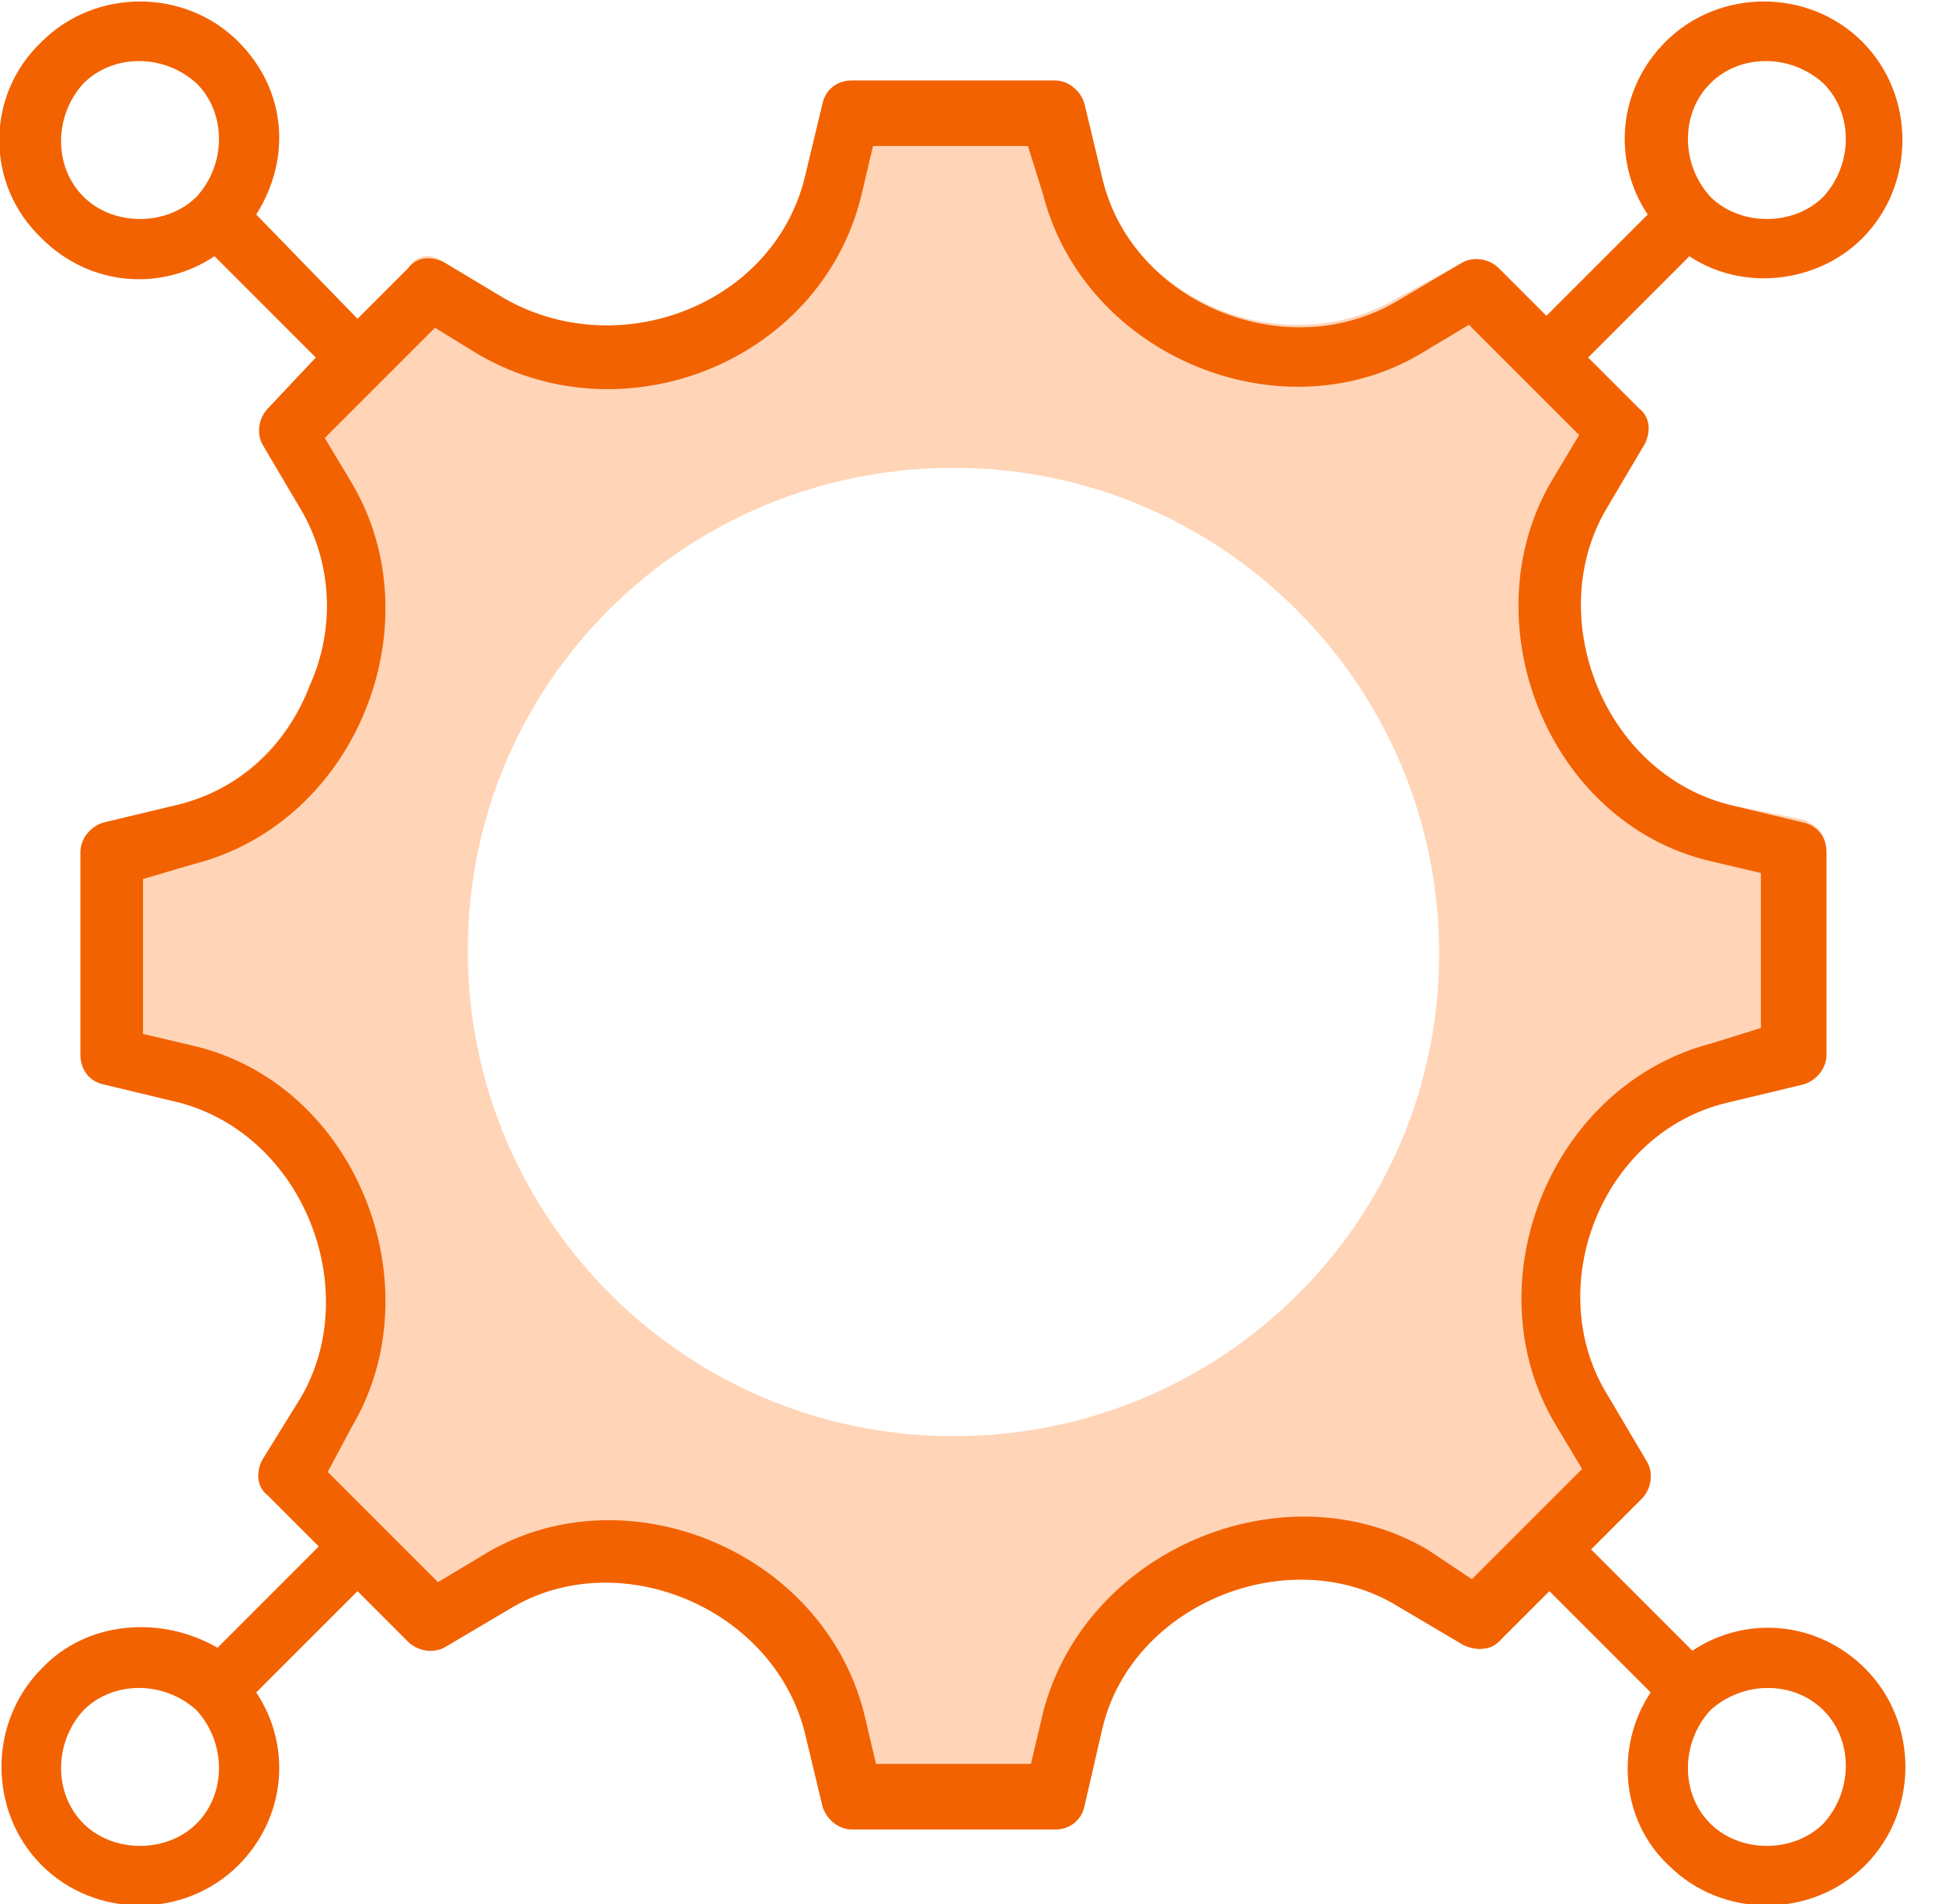
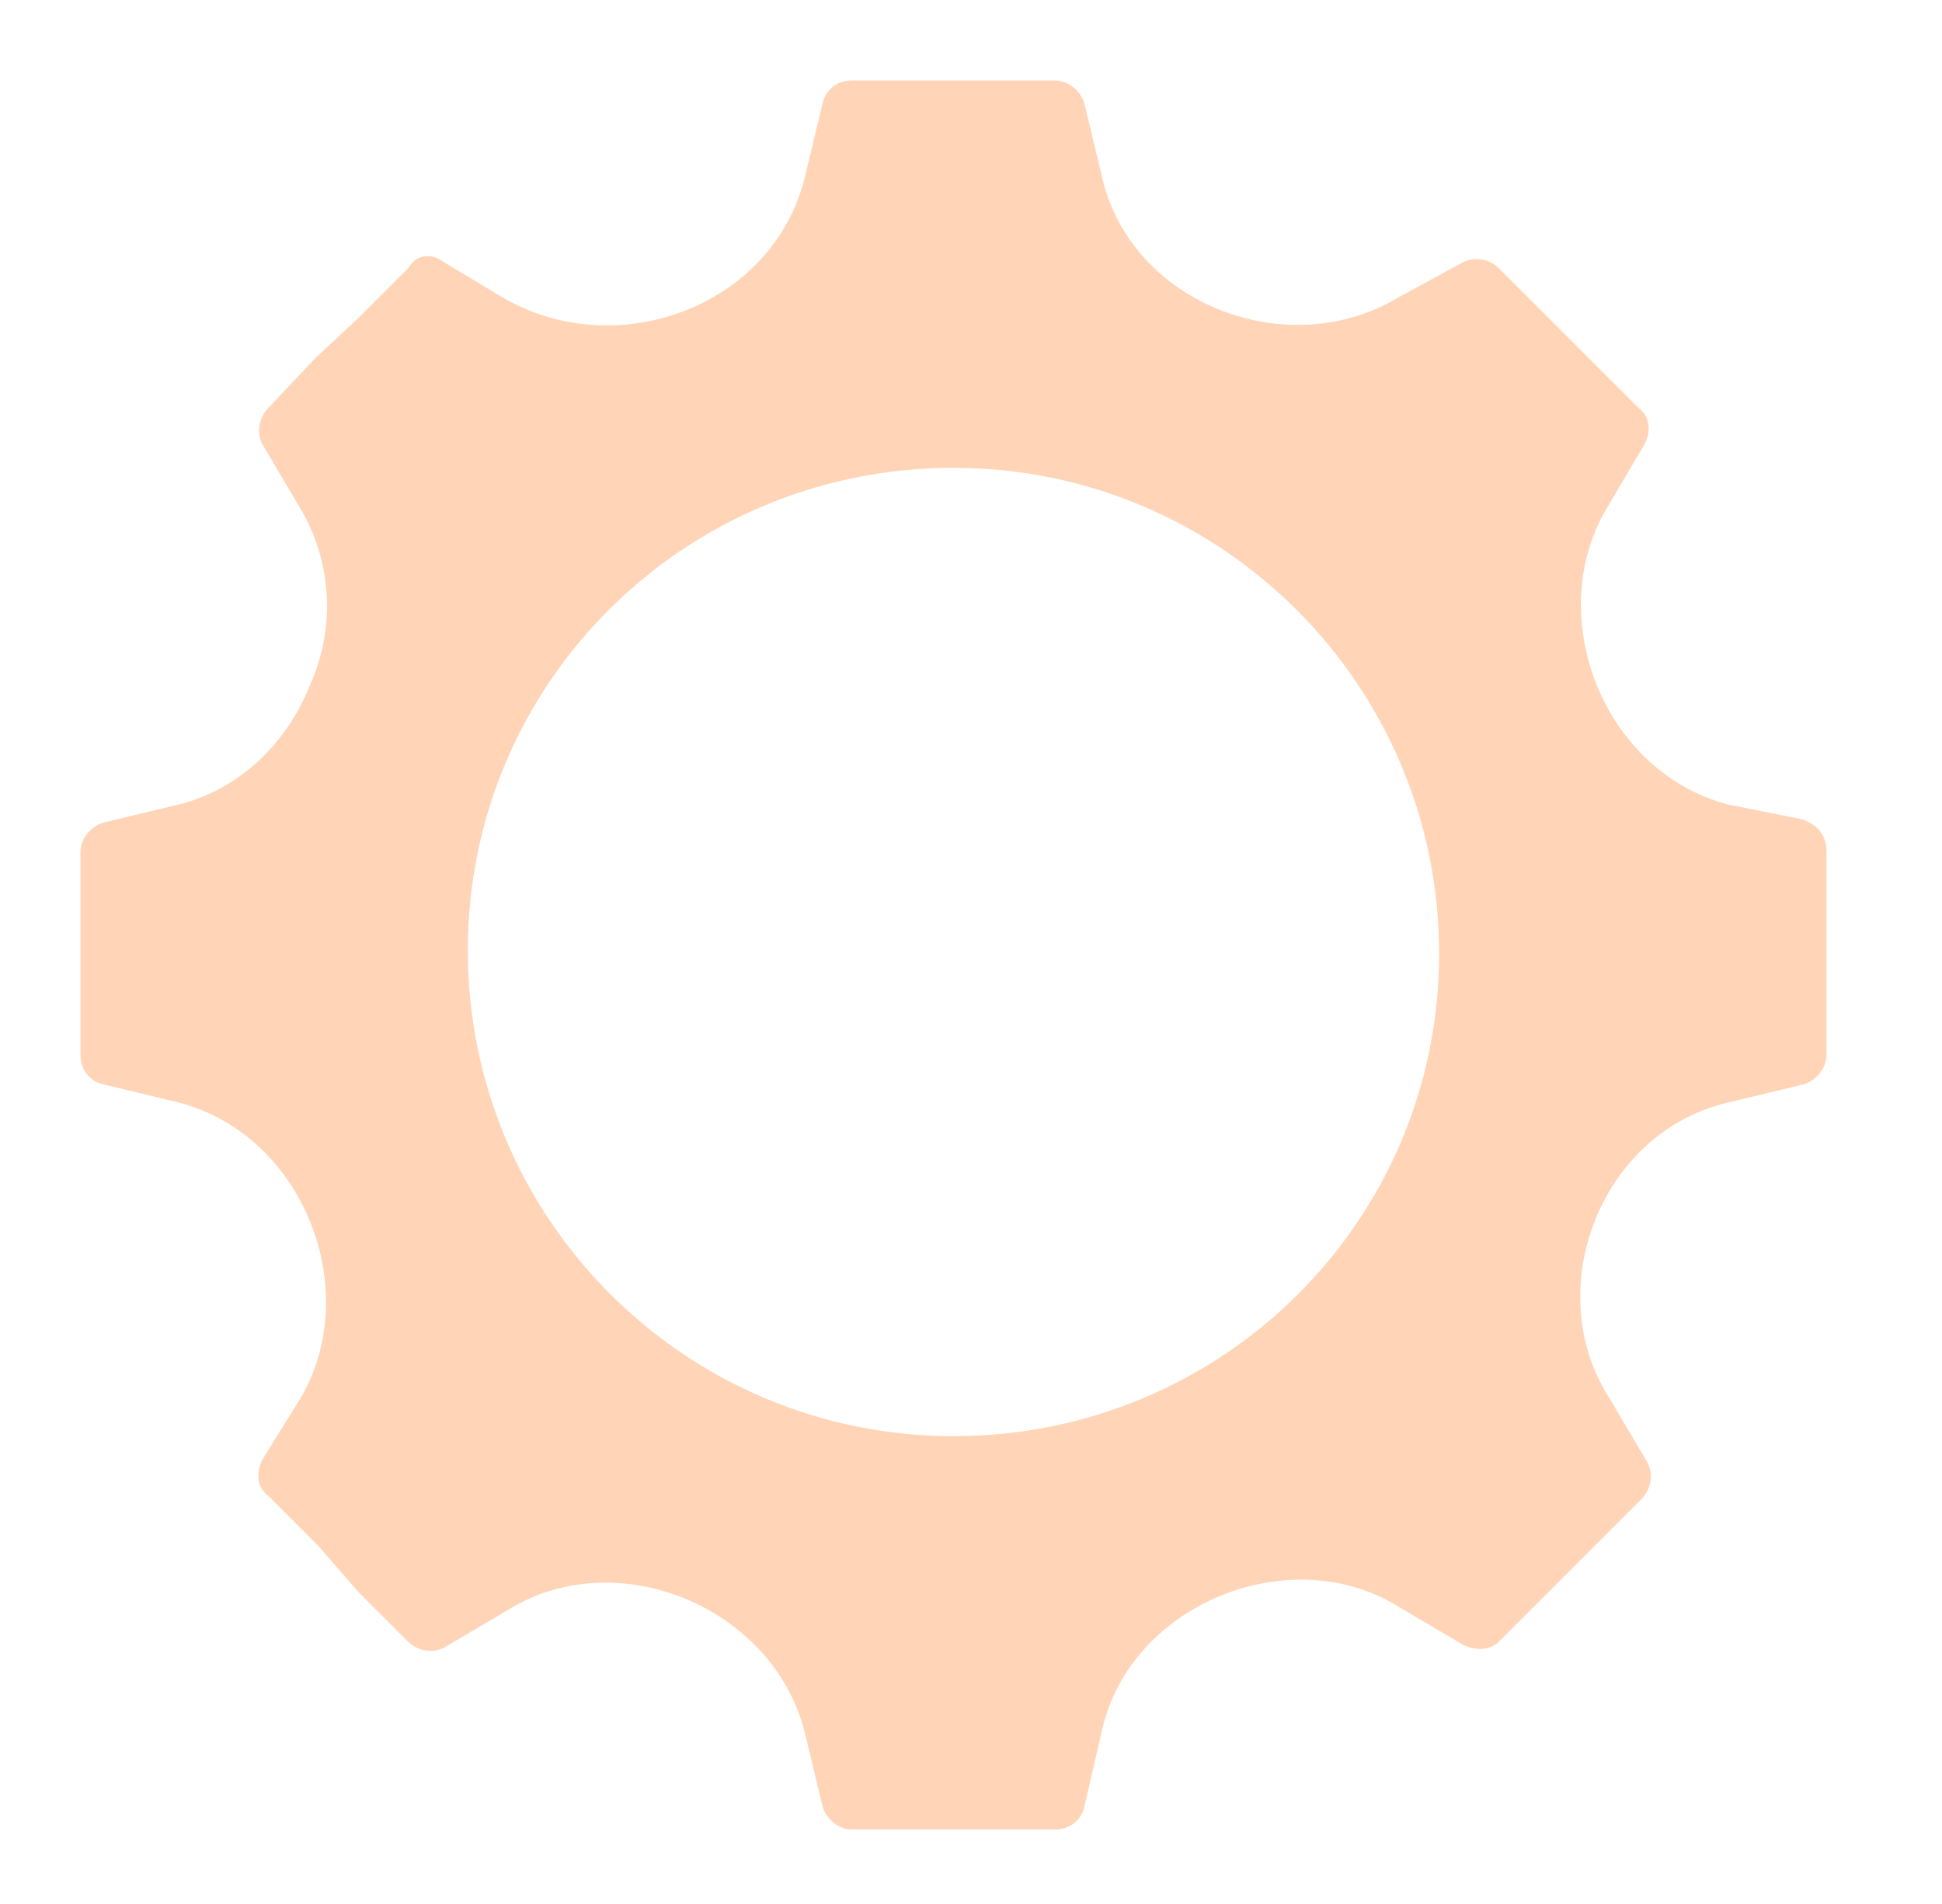
<svg xmlns="http://www.w3.org/2000/svg" width="51" height="50" viewBox="0 0 51 50" fill="none">
  <g clip-path="url(#clip0)">
    <path d="M47.34 21.518L45.384 21.127C42.098 20.266 40.533 16.197 42.176 13.38L43.193 11.659C43.35 11.346 43.35 10.955 43.037 10.72L41.706 9.39L40.611 8.294L39.359 7.042C39.124 6.808 38.733 6.729 38.42 6.886L36.699 7.825C33.803 9.546 29.735 7.981 28.952 4.695L28.483 2.739C28.404 2.426 28.091 2.113 27.7 2.113H22.379C21.988 2.113 21.675 2.348 21.597 2.739L21.127 4.695C20.267 8.06 16.198 9.546 13.224 7.825L11.659 6.886C11.347 6.651 10.955 6.651 10.72 7.042L9.39 8.373L8.295 9.39L7.043 10.72C6.808 10.955 6.73 11.346 6.886 11.659L7.904 13.38C8.686 14.711 8.843 16.432 8.138 17.997C7.512 19.562 6.26 20.736 4.695 21.127L2.739 21.596C2.426 21.675 2.113 21.988 2.113 22.379V27.7C2.113 28.091 2.348 28.404 2.739 28.482L4.695 28.952C7.982 29.812 9.547 33.881 7.904 36.698L6.886 38.341C6.73 38.654 6.73 39.045 7.043 39.28L8.373 40.61L9.39 41.784L10.72 43.114C10.955 43.349 11.347 43.427 11.659 43.271L13.381 42.254C16.198 40.532 20.267 42.175 21.127 45.462L21.597 47.418C21.675 47.731 21.988 48.044 22.379 48.044H27.7C28.091 48.044 28.404 47.809 28.483 47.418L28.952 45.383C29.735 42.097 33.882 40.454 36.699 42.175L38.42 43.193C38.733 43.349 39.124 43.349 39.359 43.114L40.689 41.784L41.785 40.689L43.115 39.358C43.35 39.124 43.428 38.733 43.271 38.419L42.254 36.698C40.454 33.881 42.019 29.734 45.384 28.952L47.34 28.482C47.653 28.404 47.966 28.091 47.966 27.7V22.379C47.966 21.909 47.731 21.675 47.34 21.518ZM25.04 37.715C17.997 37.715 12.285 32.003 12.285 24.961C12.285 17.919 17.997 12.285 25.04 12.285C32.082 12.285 37.794 17.997 37.794 25.039C37.794 32.081 32.082 37.715 25.04 37.715Z" fill="#FFD4B7" />
-     <path d="M1.095 43.818C-0.313 45.227 -0.313 47.574 1.095 48.983C2.504 50.391 4.851 50.391 6.26 48.983C7.512 47.731 7.668 45.853 6.729 44.444L9.39 41.784L10.72 43.114C10.955 43.349 11.346 43.427 11.659 43.271L13.38 42.254C16.197 40.532 20.266 42.175 21.127 45.462L21.596 47.418C21.674 47.731 21.988 48.044 22.379 48.044H27.7C28.091 48.044 28.404 47.809 28.482 47.418L28.951 45.383C29.734 42.097 33.881 40.454 36.698 42.175L38.419 43.192C38.732 43.349 39.124 43.349 39.358 43.114L40.689 41.784L43.349 44.444C42.41 45.853 42.566 47.809 43.819 48.983C45.227 50.391 47.574 50.391 48.983 48.983C50.391 47.574 50.391 45.227 48.983 43.818C47.731 42.566 45.853 42.41 44.444 43.349L41.784 40.688L43.114 39.358C43.349 39.124 43.427 38.732 43.271 38.419L42.254 36.698C40.454 33.881 42.019 29.734 45.383 28.951L47.34 28.482C47.653 28.404 47.966 28.091 47.966 27.7V22.379C47.966 21.987 47.731 21.674 47.34 21.596L45.383 21.127C42.097 20.266 40.532 16.197 42.175 13.38L43.193 11.659C43.349 11.346 43.349 10.955 43.036 10.72L41.706 9.39L44.366 6.729C45.775 7.668 47.731 7.433 48.905 6.26C50.313 4.851 50.313 2.504 48.905 1.095C47.496 -0.313 45.149 -0.313 43.74 1.095C42.488 2.347 42.332 4.225 43.271 5.634L40.61 8.294L39.358 7.042C39.124 6.807 38.732 6.729 38.419 6.886L36.698 7.903C33.803 9.624 29.734 7.981 28.951 4.695L28.482 2.739C28.404 2.426 28.091 2.113 27.7 2.113H22.379C21.988 2.113 21.674 2.347 21.596 2.739L21.127 4.695C20.266 8.059 16.197 9.546 13.224 7.825L11.659 6.886C11.346 6.729 10.955 6.729 10.72 7.042L9.39 8.372L6.729 5.634C7.668 4.147 7.512 2.347 6.26 1.095C4.851 -0.313 2.504 -0.313 1.095 1.095C-0.391 2.504 -0.391 4.851 1.095 6.26C2.347 7.512 4.225 7.668 5.634 6.729L8.294 9.39L7.042 10.72C6.808 10.955 6.729 11.346 6.886 11.659L7.903 13.38C8.685 14.71 8.842 16.432 8.138 17.997C7.512 19.64 6.26 20.735 4.695 21.127L2.739 21.596C2.426 21.674 2.113 21.987 2.113 22.379V27.7C2.113 28.091 2.347 28.404 2.739 28.482L4.695 28.951C7.981 29.812 9.546 33.881 7.903 36.698L6.886 38.341C6.729 38.654 6.729 39.045 7.042 39.28L8.372 40.61L5.712 43.271C4.225 42.41 2.269 42.566 1.095 43.818ZM47.887 44.914C48.67 45.696 48.67 47.026 47.887 47.887C47.105 48.67 45.696 48.67 44.914 47.887C44.132 47.105 44.132 45.775 44.914 44.914C45.775 44.131 47.105 44.131 47.887 44.914ZM44.914 2.191C45.696 1.408 47.027 1.408 47.887 2.191C48.67 2.973 48.67 4.304 47.887 5.164C47.105 5.947 45.696 5.947 44.914 5.164C44.132 4.304 44.132 2.973 44.914 2.191ZM2.191 5.164C1.408 4.382 1.408 3.052 2.191 2.191C2.973 1.408 4.304 1.408 5.164 2.191C5.947 2.973 5.947 4.304 5.164 5.164C4.382 5.947 2.973 5.947 2.191 5.164ZM9.233 37.48C11.424 33.803 9.39 28.482 5.086 27.465L3.756 27.152V23.083L5.086 22.692C9.39 21.596 11.424 16.354 9.233 12.676L8.529 11.502L11.424 8.607L12.441 9.233C16.276 11.581 21.518 9.546 22.613 5.164L22.927 3.834H26.995L27.387 5.086C28.482 9.39 33.725 11.502 37.402 9.233L38.576 8.529C38.811 8.764 41.628 11.581 41.471 11.424L40.767 12.598C38.576 16.275 40.61 21.596 44.914 22.613L46.244 22.926V26.995L44.992 27.387C40.689 28.482 38.654 33.724 40.845 37.402L41.549 38.576C41.471 38.654 38.498 41.627 38.654 41.471L37.48 40.688C33.725 38.498 28.482 40.688 27.387 44.992L27.074 46.322H23.005L22.692 44.992C21.596 40.688 16.354 38.576 12.676 40.845L11.502 41.549C11.424 41.471 8.451 38.498 8.607 38.654L9.233 37.48ZM5.164 47.887C4.382 48.67 2.973 48.67 2.191 47.887C1.408 47.105 1.408 45.775 2.191 44.914C2.973 44.131 4.304 44.131 5.164 44.914C5.947 45.775 5.947 47.105 5.164 47.887Z" fill="#F26200" />
  </g>
  <defs>
    <clipPath id="clip0">
      <rect width="50.078" height="50" fill="white" />
    </clipPath>
  </defs>
</svg>